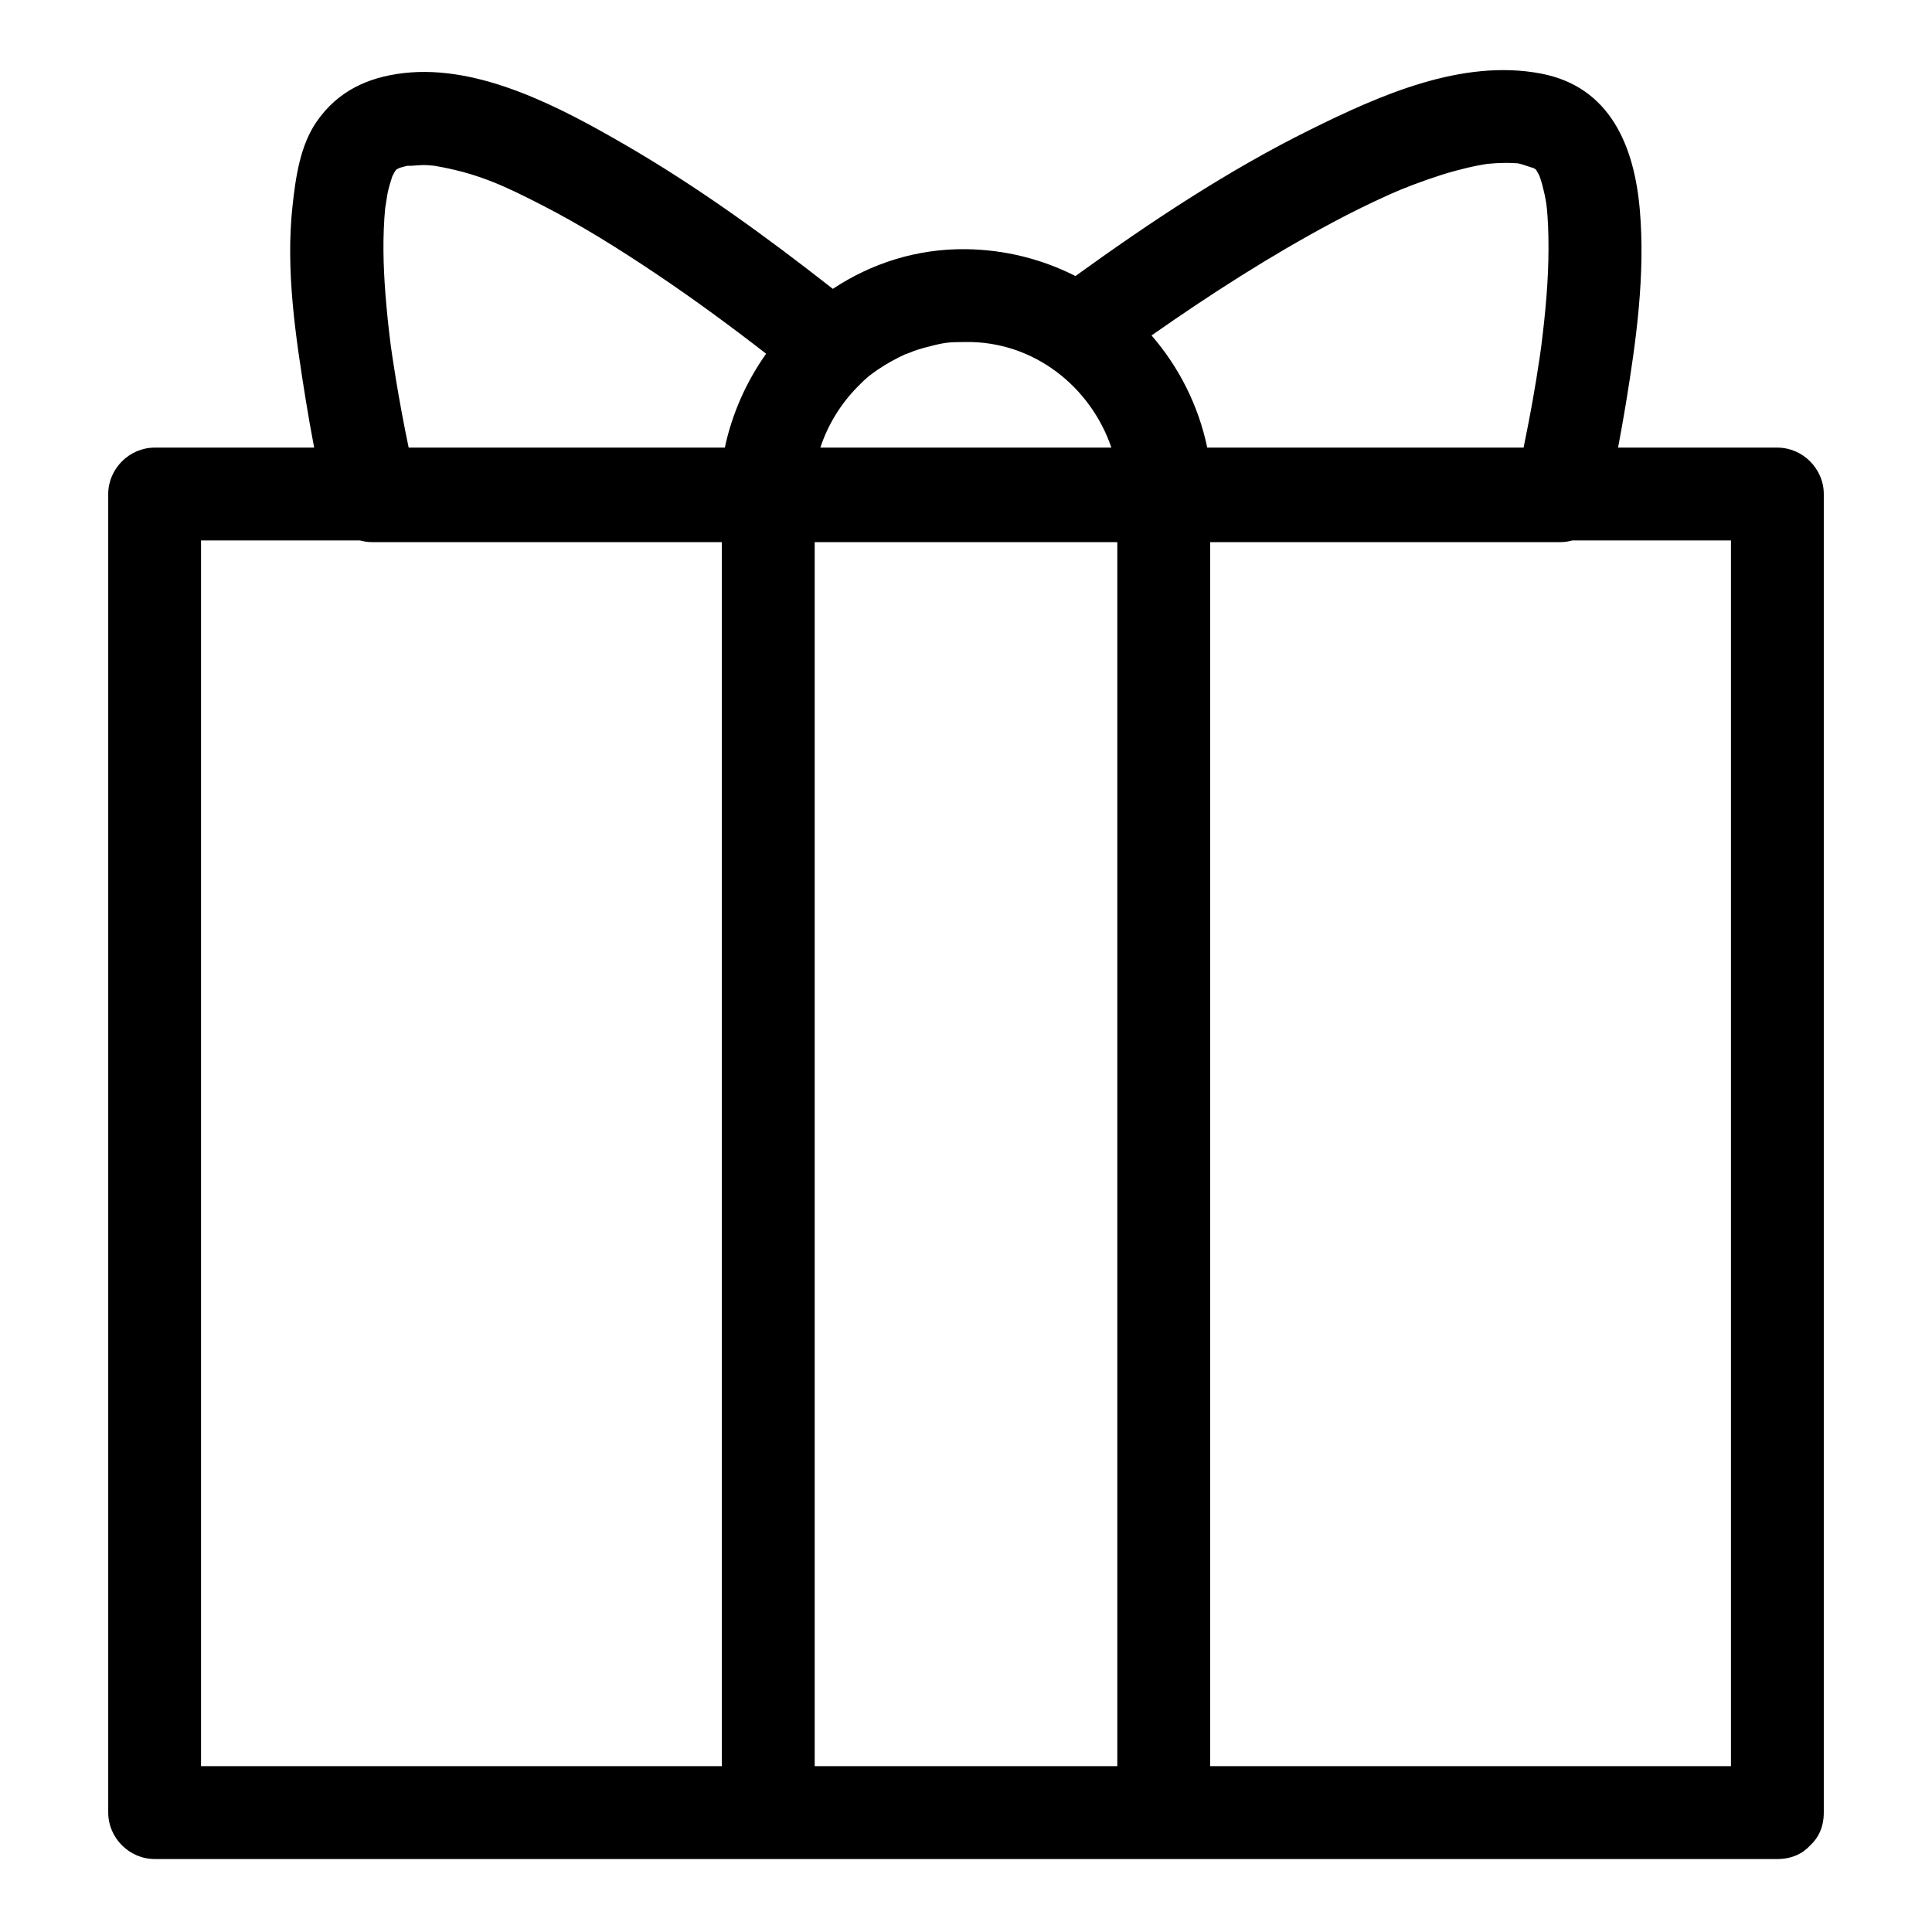
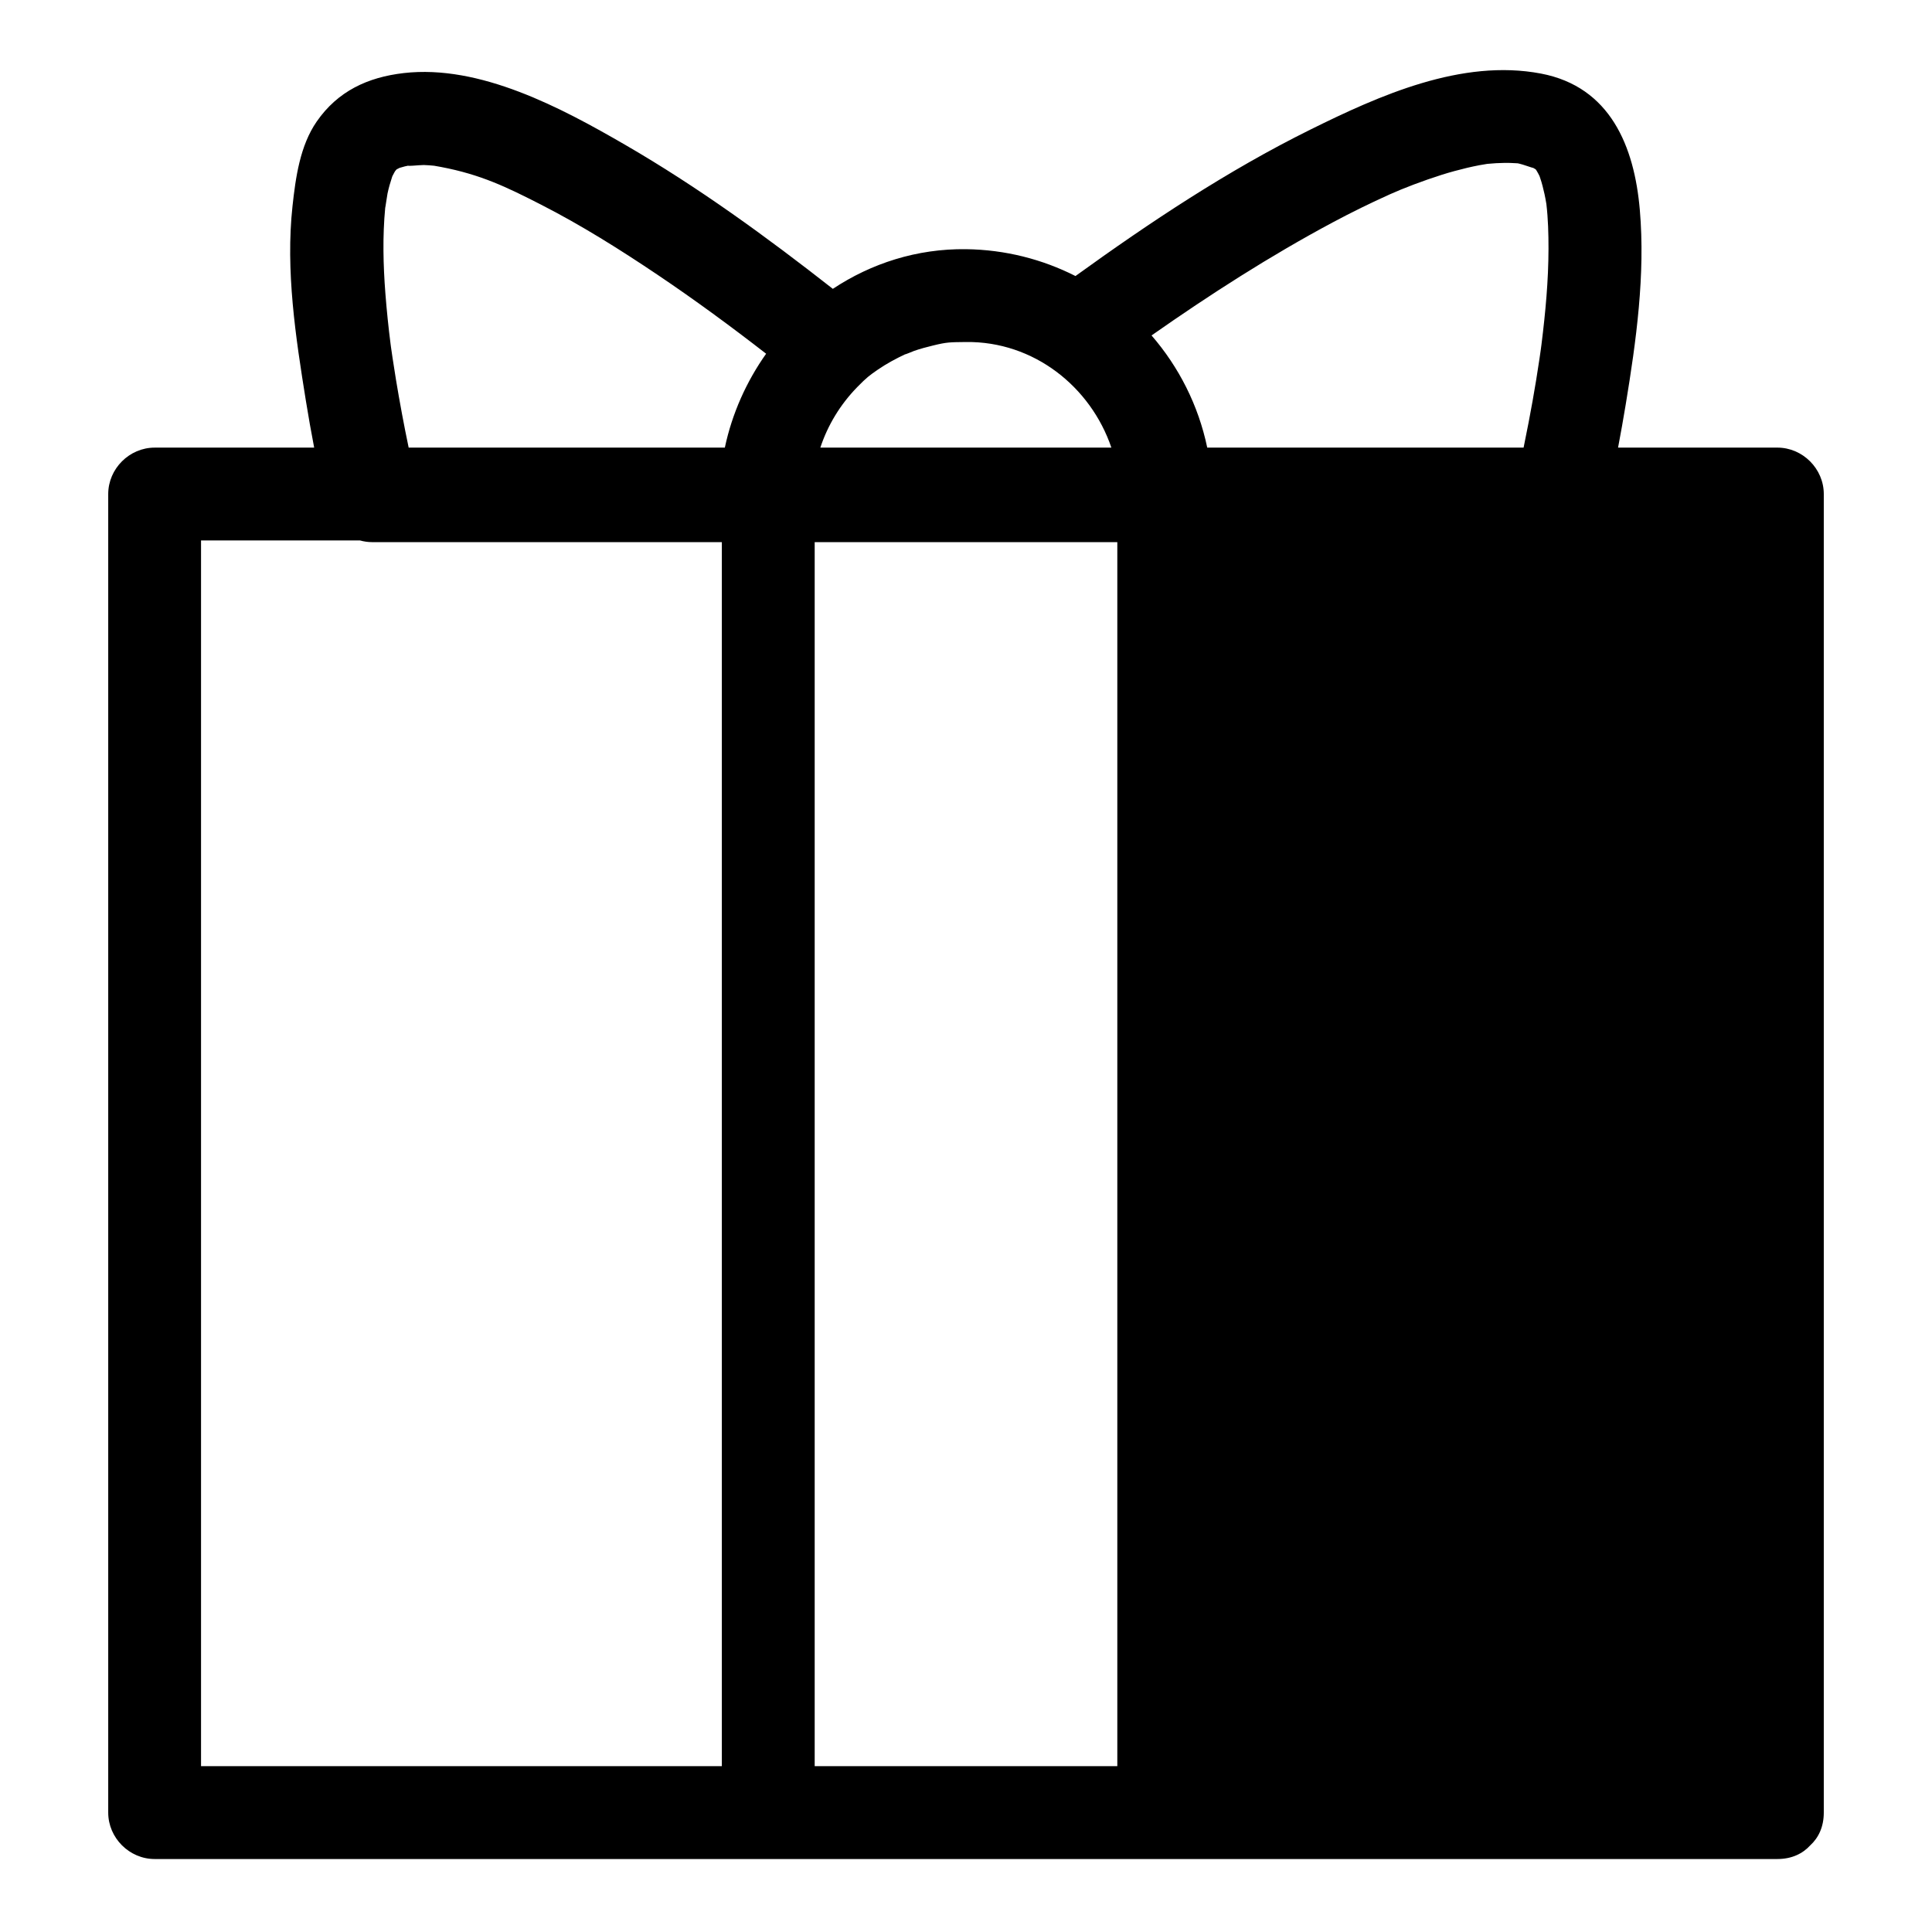
<svg xmlns="http://www.w3.org/2000/svg" fill="#000000" width="800px" height="800px" version="1.1" viewBox="144 144 512 512">
-   <path d="m615.02 262.62h-42.215c0.719-3.793 1.395-7.594 2.023-11.398 2.785-16.895 5.219-34.441 3.742-51.59-1.449-16.832-7.82-32.629-26.191-36.133-21-4-42.852 5.801-61.211 14.895-21.867 10.836-42.375 24.473-62.156 38.758-8.734-4.426-18.578-6.984-29.012-7.117-13.016-0.164-25.117 3.769-35.289 10.512-17.609-13.805-35.762-27.012-55.141-38.227-16.836-9.746-38.395-21.289-58.59-18.953-9.555 1.105-17.465 4.801-23.035 12.824-4.445 6.402-5.602 14.883-6.426 22.41-1.871 17.047 0.832 34.781 3.539 51.586 0.668 4.152 1.406 8.297 2.199 12.438h-33.41-8.867c-6.703 0-12.301 5.594-12.301 12.301v110.68 184.34 54.414c0 6.703 5.594 12.301 12.301 12.301h95.543 67.078 104.8 17.262 136.49 8.867c3.824 0 6.719-1.438 8.699-3.609 2.168-1.98 3.602-4.871 3.602-8.691v-110.68-184.34-54.414c0-6.711-5.598-12.305-12.301-12.305zm-174.92 122.98v184.34 42.113h-80.199v-98.375-184.34-41.66h0.75 79.449v97.922zm110.42-197.32c-0.012-0.008-0.02-0.012-0.027-0.02-0.242-0.293-0.164-0.215 0.027 0.02zm-53.281 14.629c4.945-2.644 9.984-5.113 15.102-7.418 3.481-1.57 8.742-3.586 13.773-5.18 2.211-0.699 4.453-1.297 6.707-1.84 1.07-0.258 2.148-0.473 3.227-0.688 0.285-0.059 1.824-0.297 2.098-0.355 1.555-0.16 3.117-0.234 4.68-0.262 0.926-0.016 1.852 0.031 2.773 0.082 0.238 0.012 0.438 0.023 0.609 0.031 0.082 0.027 0.227 0.059 0.473 0.105 0.75 0.145 3.394 1.113 3.66 1.125 0.199 0.113 0.398 0.227 0.594 0.344 0.027 0.027 0.055 0.051 0.078 0.078 0.062 0.09 0.125 0.184 0.18 0.266 0.293 0.465 0.543 0.957 0.789 1.445 0.043 0.133 0.094 0.277 0.156 0.457 0.496 1.418 0.848 2.883 1.176 4.344 0.176 0.785 0.312 1.578 0.449 2.371 0.02 0.102 0.031 0.164 0.043 0.246 0.461 3.922 0.566 7.887 0.562 11.832-0.012 8.477-0.809 16.953-1.855 25.355-0.023 0.195-0.109 0.82-0.176 1.336-0.109 0.789-0.223 1.578-0.34 2.363-0.281 1.914-0.582 3.824-0.891 5.731-0.609 3.754-1.285 7.496-2 11.227-0.43 2.238-0.875 4.477-1.336 6.711h-28.297-55.543c-2.344-11.215-7.527-21.375-14.758-29.719 15.477-10.848 31.402-21.078 48.066-29.988zm-113.25 34.926c-0.797 0.41 2.344-0.875 2.269-0.848 1.645-0.578 3.34-1.016 5.031-1.43 3.723-0.91 4.418-0.863 8.707-0.918 17.965-0.227 33.051 11.863 38.527 27.98h-77.125c1.973-5.957 5.277-11.426 9.797-16.051 2.469-2.527 3.207-3.059 5.359-4.555 2.344-1.621 4.863-2.965 7.434-4.18zm-135.57-48.199c0.066-0.16 0.086-0.199 0 0zm0.512 54.949c-0.316-1.914-0.613-3.828-0.902-5.746-0.148-0.988-0.289-1.977-0.43-2.965-0.008-0.059-0.016-0.094-0.02-0.148-0.02-0.16-0.043-0.348-0.078-0.605-0.57-4.43-1.02-8.871-1.367-13.324-0.582-7.547-0.766-15.168-0.051-22.711 0.039 0.02 0.465-3.066 0.609-3.773 0.305-1.465 0.719-2.902 1.188-4.324 0.031-0.094 0.07-0.207 0.117-0.328 0.172-0.336 0.352-0.672 0.535-1.004 0.062-0.109 0.133-0.215 0.195-0.324 0.113-0.141 0.238-0.293 0.367-0.438 0.258-0.137 0.574-0.293 0.816-0.414 0.887-0.285 1.797-0.496 2.711-0.676-1.871 0.398 2.684-0.09 3.684-0.07 0.918 0.02 1.832 0.102 2.75 0.188 0.602 0.102 1.199 0.207 1.797 0.324 10.621 2.016 17.461 5.359 26.492 9.969 10.695 5.461 20.898 11.875 30.859 18.57 9.984 6.711 19.789 13.934 28.828 20.957-5.231 7.391-9.023 15.848-10.941 24.883h-5.758-78.031c-1.258-5.992-2.371-12.016-3.371-18.039zm-51.656 367.46v-98.375-184.34-42.113h42.09c1.047 0.289 2.125 0.453 3.215 0.453h92.715v97.922 184.34 42.113h-4.965-133.05zm267.42 0v-98.375-184.34-41.66h69.031 23.785c1.086 0 2.168-0.164 3.215-0.453h41.992v98.375 184.34 42.113h-83.246-54.777z" />
+   <path d="m615.02 262.62h-42.215c0.719-3.793 1.395-7.594 2.023-11.398 2.785-16.895 5.219-34.441 3.742-51.59-1.449-16.832-7.82-32.629-26.191-36.133-21-4-42.852 5.801-61.211 14.895-21.867 10.836-42.375 24.473-62.156 38.758-8.734-4.426-18.578-6.984-29.012-7.117-13.016-0.164-25.117 3.769-35.289 10.512-17.609-13.805-35.762-27.012-55.141-38.227-16.836-9.746-38.395-21.289-58.59-18.953-9.555 1.105-17.465 4.801-23.035 12.824-4.445 6.402-5.602 14.883-6.426 22.41-1.871 17.047 0.832 34.781 3.539 51.586 0.668 4.152 1.406 8.297 2.199 12.438h-33.41-8.867c-6.703 0-12.301 5.594-12.301 12.301v110.68 184.34 54.414c0 6.703 5.594 12.301 12.301 12.301h95.543 67.078 104.8 17.262 136.49 8.867c3.824 0 6.719-1.438 8.699-3.609 2.168-1.98 3.602-4.871 3.602-8.691v-110.68-184.34-54.414c0-6.711-5.598-12.305-12.301-12.305zm-174.92 122.98v184.34 42.113h-80.199v-98.375-184.34-41.66h0.75 79.449v97.922zm110.42-197.32c-0.012-0.008-0.02-0.012-0.027-0.02-0.242-0.293-0.164-0.215 0.027 0.02zm-53.281 14.629c4.945-2.644 9.984-5.113 15.102-7.418 3.481-1.57 8.742-3.586 13.773-5.18 2.211-0.699 4.453-1.297 6.707-1.84 1.07-0.258 2.148-0.473 3.227-0.688 0.285-0.059 1.824-0.297 2.098-0.355 1.555-0.16 3.117-0.234 4.68-0.262 0.926-0.016 1.852 0.031 2.773 0.082 0.238 0.012 0.438 0.023 0.609 0.031 0.082 0.027 0.227 0.059 0.473 0.105 0.75 0.145 3.394 1.113 3.66 1.125 0.199 0.113 0.398 0.227 0.594 0.344 0.027 0.027 0.055 0.051 0.078 0.078 0.062 0.09 0.125 0.184 0.18 0.266 0.293 0.465 0.543 0.957 0.789 1.445 0.043 0.133 0.094 0.277 0.156 0.457 0.496 1.418 0.848 2.883 1.176 4.344 0.176 0.785 0.312 1.578 0.449 2.371 0.02 0.102 0.031 0.164 0.043 0.246 0.461 3.922 0.566 7.887 0.562 11.832-0.012 8.477-0.809 16.953-1.855 25.355-0.023 0.195-0.109 0.82-0.176 1.336-0.109 0.789-0.223 1.578-0.34 2.363-0.281 1.914-0.582 3.824-0.891 5.731-0.609 3.754-1.285 7.496-2 11.227-0.43 2.238-0.875 4.477-1.336 6.711h-28.297-55.543c-2.344-11.215-7.527-21.375-14.758-29.719 15.477-10.848 31.402-21.078 48.066-29.988zm-113.25 34.926c-0.797 0.41 2.344-0.875 2.269-0.848 1.645-0.578 3.34-1.016 5.031-1.43 3.723-0.91 4.418-0.863 8.707-0.918 17.965-0.227 33.051 11.863 38.527 27.98h-77.125c1.973-5.957 5.277-11.426 9.797-16.051 2.469-2.527 3.207-3.059 5.359-4.555 2.344-1.621 4.863-2.965 7.434-4.18zm-135.57-48.199c0.066-0.16 0.086-0.199 0 0zm0.512 54.949c-0.316-1.914-0.613-3.828-0.902-5.746-0.148-0.988-0.289-1.977-0.43-2.965-0.008-0.059-0.016-0.094-0.02-0.148-0.02-0.16-0.043-0.348-0.078-0.605-0.57-4.43-1.02-8.871-1.367-13.324-0.582-7.547-0.766-15.168-0.051-22.711 0.039 0.02 0.465-3.066 0.609-3.773 0.305-1.465 0.719-2.902 1.188-4.324 0.031-0.094 0.07-0.207 0.117-0.328 0.172-0.336 0.352-0.672 0.535-1.004 0.062-0.109 0.133-0.215 0.195-0.324 0.113-0.141 0.238-0.293 0.367-0.438 0.258-0.137 0.574-0.293 0.816-0.414 0.887-0.285 1.797-0.496 2.711-0.676-1.871 0.398 2.684-0.09 3.684-0.07 0.918 0.02 1.832 0.102 2.75 0.188 0.602 0.102 1.199 0.207 1.797 0.324 10.621 2.016 17.461 5.359 26.492 9.969 10.695 5.461 20.898 11.875 30.859 18.57 9.984 6.711 19.789 13.934 28.828 20.957-5.231 7.391-9.023 15.848-10.941 24.883h-5.758-78.031c-1.258-5.992-2.371-12.016-3.371-18.039zm-51.656 367.46v-98.375-184.34-42.113h42.09c1.047 0.289 2.125 0.453 3.215 0.453h92.715v97.922 184.34 42.113h-4.965-133.05zm267.42 0v-98.375-184.34-41.66h69.031 23.785c1.086 0 2.168-0.164 3.215-0.453h41.992h-83.246-54.777z" />
</svg>